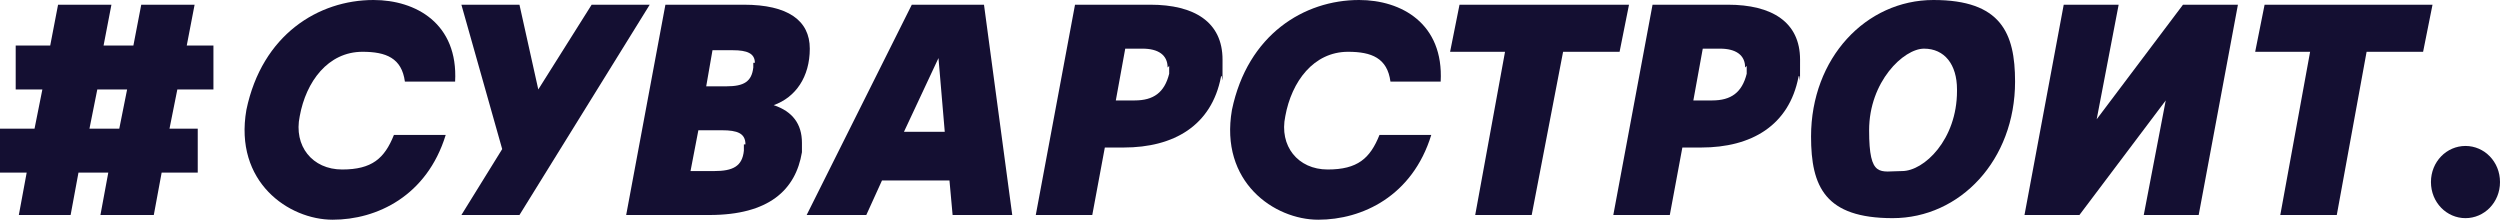
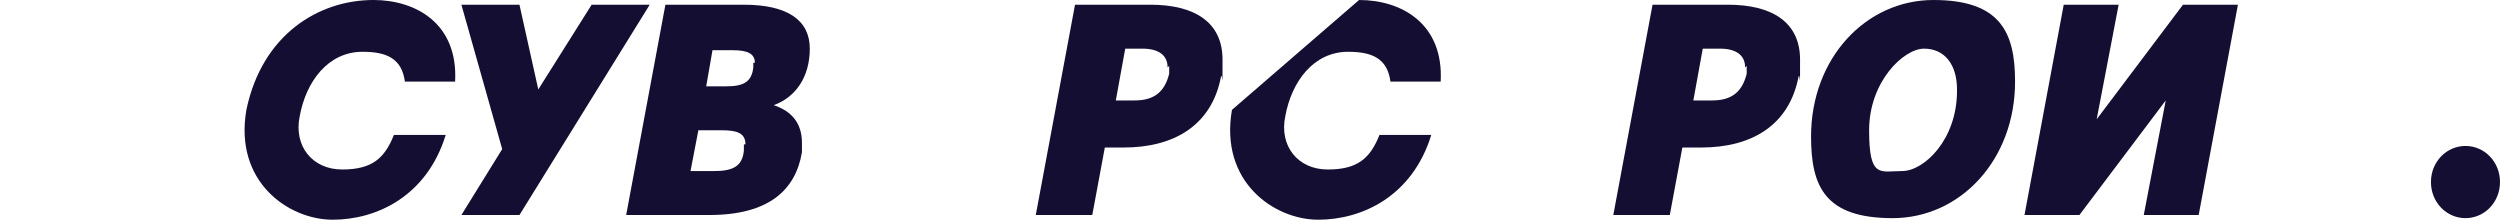
<svg xmlns="http://www.w3.org/2000/svg" width="883" height="78" viewBox="0 0 883 78" fill="none">
-   <path d="M5.543 16.075H17.738L20.509 1.663H39.355L36.584 16.075H47.116L49.887 1.663H68.733L65.962 16.075H75.385V31.595H62.636L59.864 45.453H69.842V60.973H57.093L54.322 75.939H35.475L38.247 60.973H27.715L24.944 75.939H6.652L9.423 60.973H0V45.453H12.195L14.966 31.595H5.543V16.075ZM31.595 45.453H42.127L44.898 31.595H34.367L31.595 45.453Z" fill="#140F32" />
  <path d="M183.472 1.663L190.124 31.595L208.97 1.663H229.479L183.472 75.939H162.963L177.375 52.658L162.963 1.663H183.472Z" fill="#140F32" />
  <path d="M235.022 1.663H262.737C278.257 1.663 286.018 7.206 286.018 17.183C286.018 27.161 281.029 34.367 273.269 37.138C279.92 39.355 283.246 43.79 283.246 50.441C283.246 57.093 283.246 52.658 283.246 53.767C281.029 67.07 271.606 75.939 250.542 75.939H221.164L235.022 1.663ZM263.291 50.996C263.291 47.115 260.52 46.007 254.977 46.007H246.662L243.891 60.419H252.205C258.857 60.419 262.183 58.756 262.737 53.213C262.737 52.658 262.737 52.104 262.737 50.996H263.291ZM266.617 22.172C266.617 18.846 263.845 17.738 258.857 17.738H251.651L249.434 30.486H256.64C262.737 30.486 265.508 28.824 266.063 23.835C266.063 23.281 266.063 22.726 266.063 22.172H266.617Z" fill="#140F32" />
-   <path d="M347.546 1.663L357.524 75.939H336.46L335.352 63.745H311.517L305.974 75.939H284.91L322.048 1.663H347.546ZM319.277 46.561H333.689L331.471 20.509L319.277 46.561Z" fill="#140F32" />
  <path d="M397.433 52.104H390.227L385.792 75.939H365.838L379.695 1.663H406.302C421.822 1.663 431.799 7.76 431.799 21.063C431.799 34.367 431.799 24.944 431.245 27.161C427.919 44.344 414.616 52.104 396.878 52.104H397.433ZM412.399 23.835C412.399 19.401 409.073 17.183 403.53 17.183H397.433L394.107 35.475H400.759C407.41 35.475 411.29 32.704 412.953 26.052C412.953 24.944 412.953 24.389 412.953 23.281" fill="#140F32" />
-   <path d="M532.13 18.292H512.175L515.501 1.663H575.365L572.039 18.292H552.084L540.998 75.939H521.044L531.575 18.292H532.13Z" fill="#140F32" />
  <path d="M601.415 52.104H594.21L589.775 75.939H569.82L583.678 1.663H610.284C625.805 1.663 635.782 7.76 635.782 21.063C635.782 34.367 635.782 24.944 635.228 27.161C631.902 44.344 618.599 52.104 600.861 52.104H601.415ZM616.382 23.835C616.382 19.401 613.056 17.183 607.513 17.183H601.415L598.09 35.475H604.741C611.393 35.475 615.273 32.704 616.936 26.052C616.936 24.944 616.936 24.389 616.936 23.281" fill="#140F32" />
  <path d="M639.663 48.224C639.663 20.509 659.063 0 682.898 0C706.733 0 711.722 11.64 711.722 28.824C711.722 56.539 692.321 77.048 668.486 77.048C644.651 77.048 639.663 65.962 639.663 48.224ZM691.213 31.595C691.213 22.726 686.778 17.183 679.572 17.183C672.366 17.183 660.172 28.824 660.172 46.007C660.172 63.19 664.052 60.419 671.812 60.419C679.572 60.419 691.213 49.333 691.213 32.15" fill="#140F32" />
  <path d="M728.907 1.663H748.308L740.548 42.127L771.034 1.663H790.435L776.577 75.939H757.177L764.937 35.475L734.45 75.939H715.05L728.907 1.663Z" fill="#140F32" />
-   <path d="M816.484 18.292H796.529L799.855 1.663H859.165L855.839 18.292H835.884L825.353 75.939H805.398L815.93 18.292H816.484Z" fill="#140F32" />
-   <path d="M480.023 0C494.989 0 509.955 8.315 508.847 28.824H491.109C490 20.509 484.457 18.292 476.143 18.292C463.948 18.292 456.188 28.824 453.971 41.018C451.754 51.55 458.405 59.864 468.937 59.864C479.469 59.864 483.903 55.984 487.229 47.67H505.521C498.869 69.288 481.132 77.602 465.611 77.602C450.091 77.602 430.69 64.299 435.125 38.801C440.668 12.195 460.622 0 480.023 0Z" fill="#140F32" />
+   <path d="M480.023 0C494.989 0 509.955 8.315 508.847 28.824H491.109C490 20.509 484.457 18.292 476.143 18.292C463.948 18.292 456.188 28.824 453.971 41.018C451.754 51.55 458.405 59.864 468.937 59.864C479.469 59.864 483.903 55.984 487.229 47.67H505.521C498.869 69.288 481.132 77.602 465.611 77.602C450.091 77.602 430.69 64.299 435.125 38.801Z" fill="#140F32" />
  <path d="M131.923 0C146.889 0 161.855 8.315 160.747 28.824H143.009C141.9 20.509 136.357 18.292 128.043 18.292C115.848 18.292 108.088 28.824 105.871 41.018C103.654 51.55 110.305 59.864 120.837 59.864C131.369 59.864 135.803 55.984 139.129 47.67H157.421C150.769 69.288 133.032 77.602 117.511 77.602C101.991 77.602 82.59 64.299 87.025 38.801C92.568 12.195 112.523 0 131.923 0Z" fill="#140F32" />
  <path d="M870.805 77.048C877.457 77.048 883 71.505 883 64.299C883 57.093 877.457 51.55 870.805 51.55C864.154 51.55 858.611 57.093 858.611 64.299C858.611 71.505 864.154 77.048 870.805 77.048Z" fill="#140F32" />
</svg>